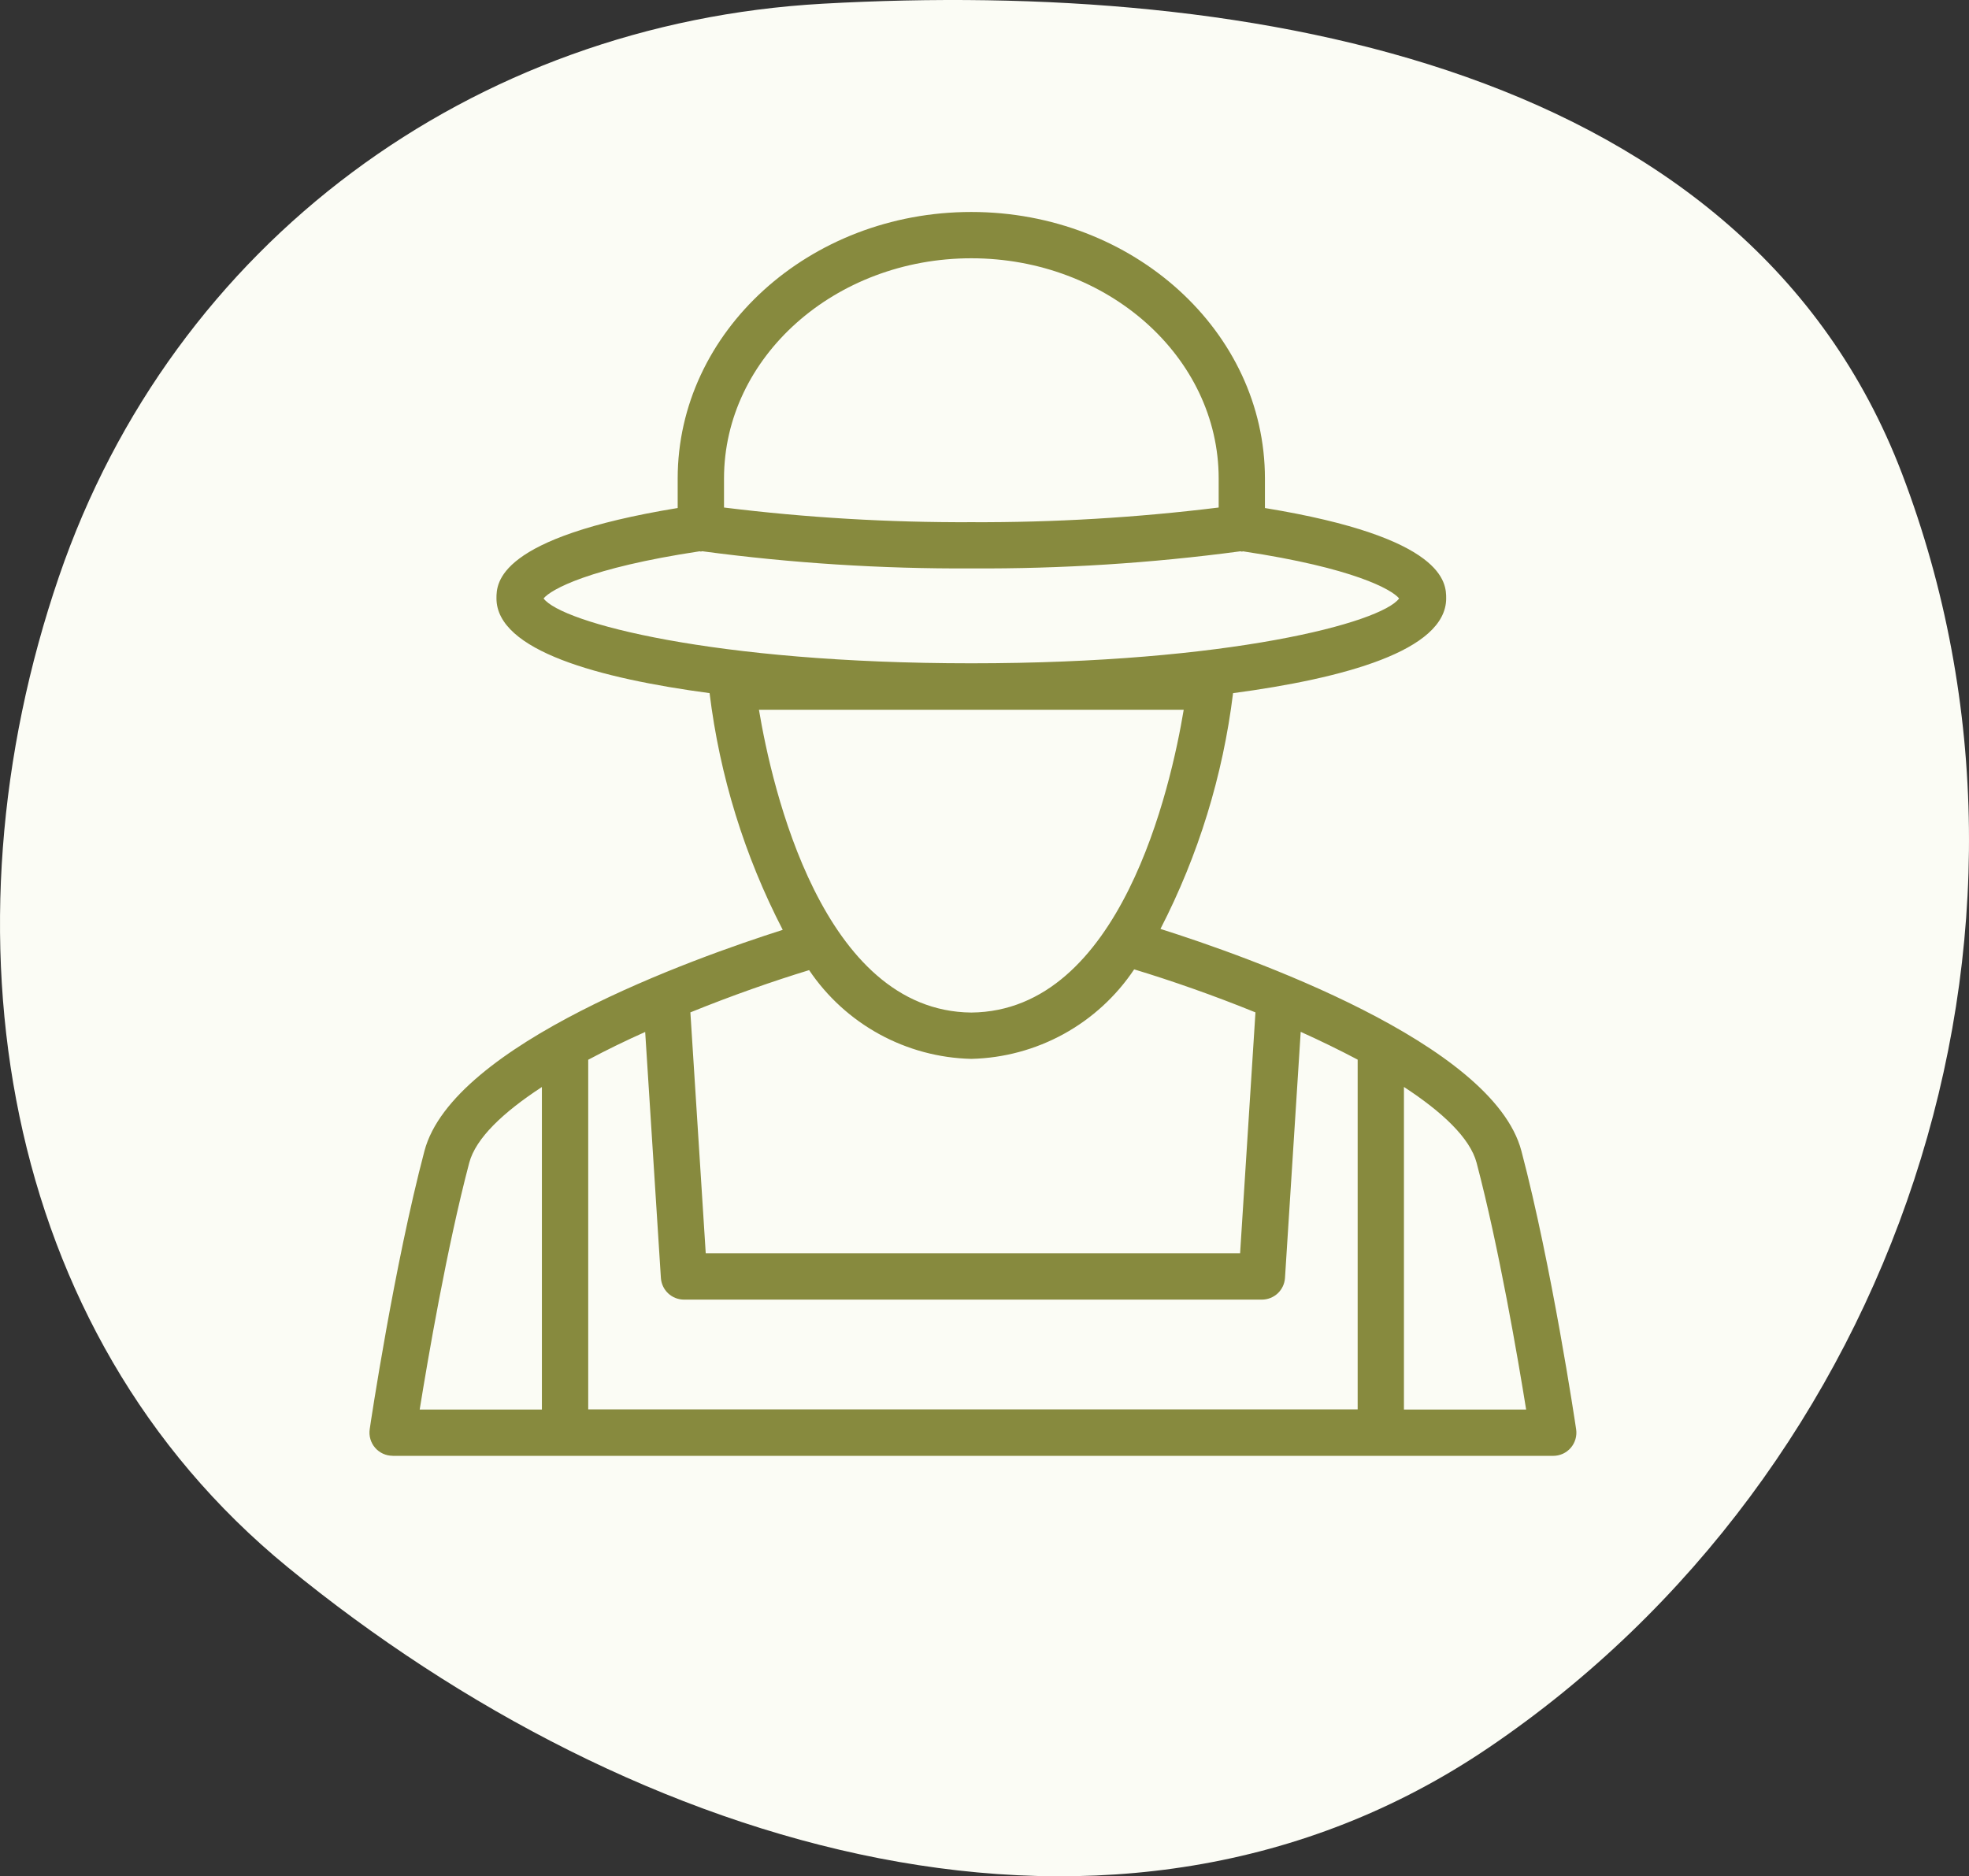
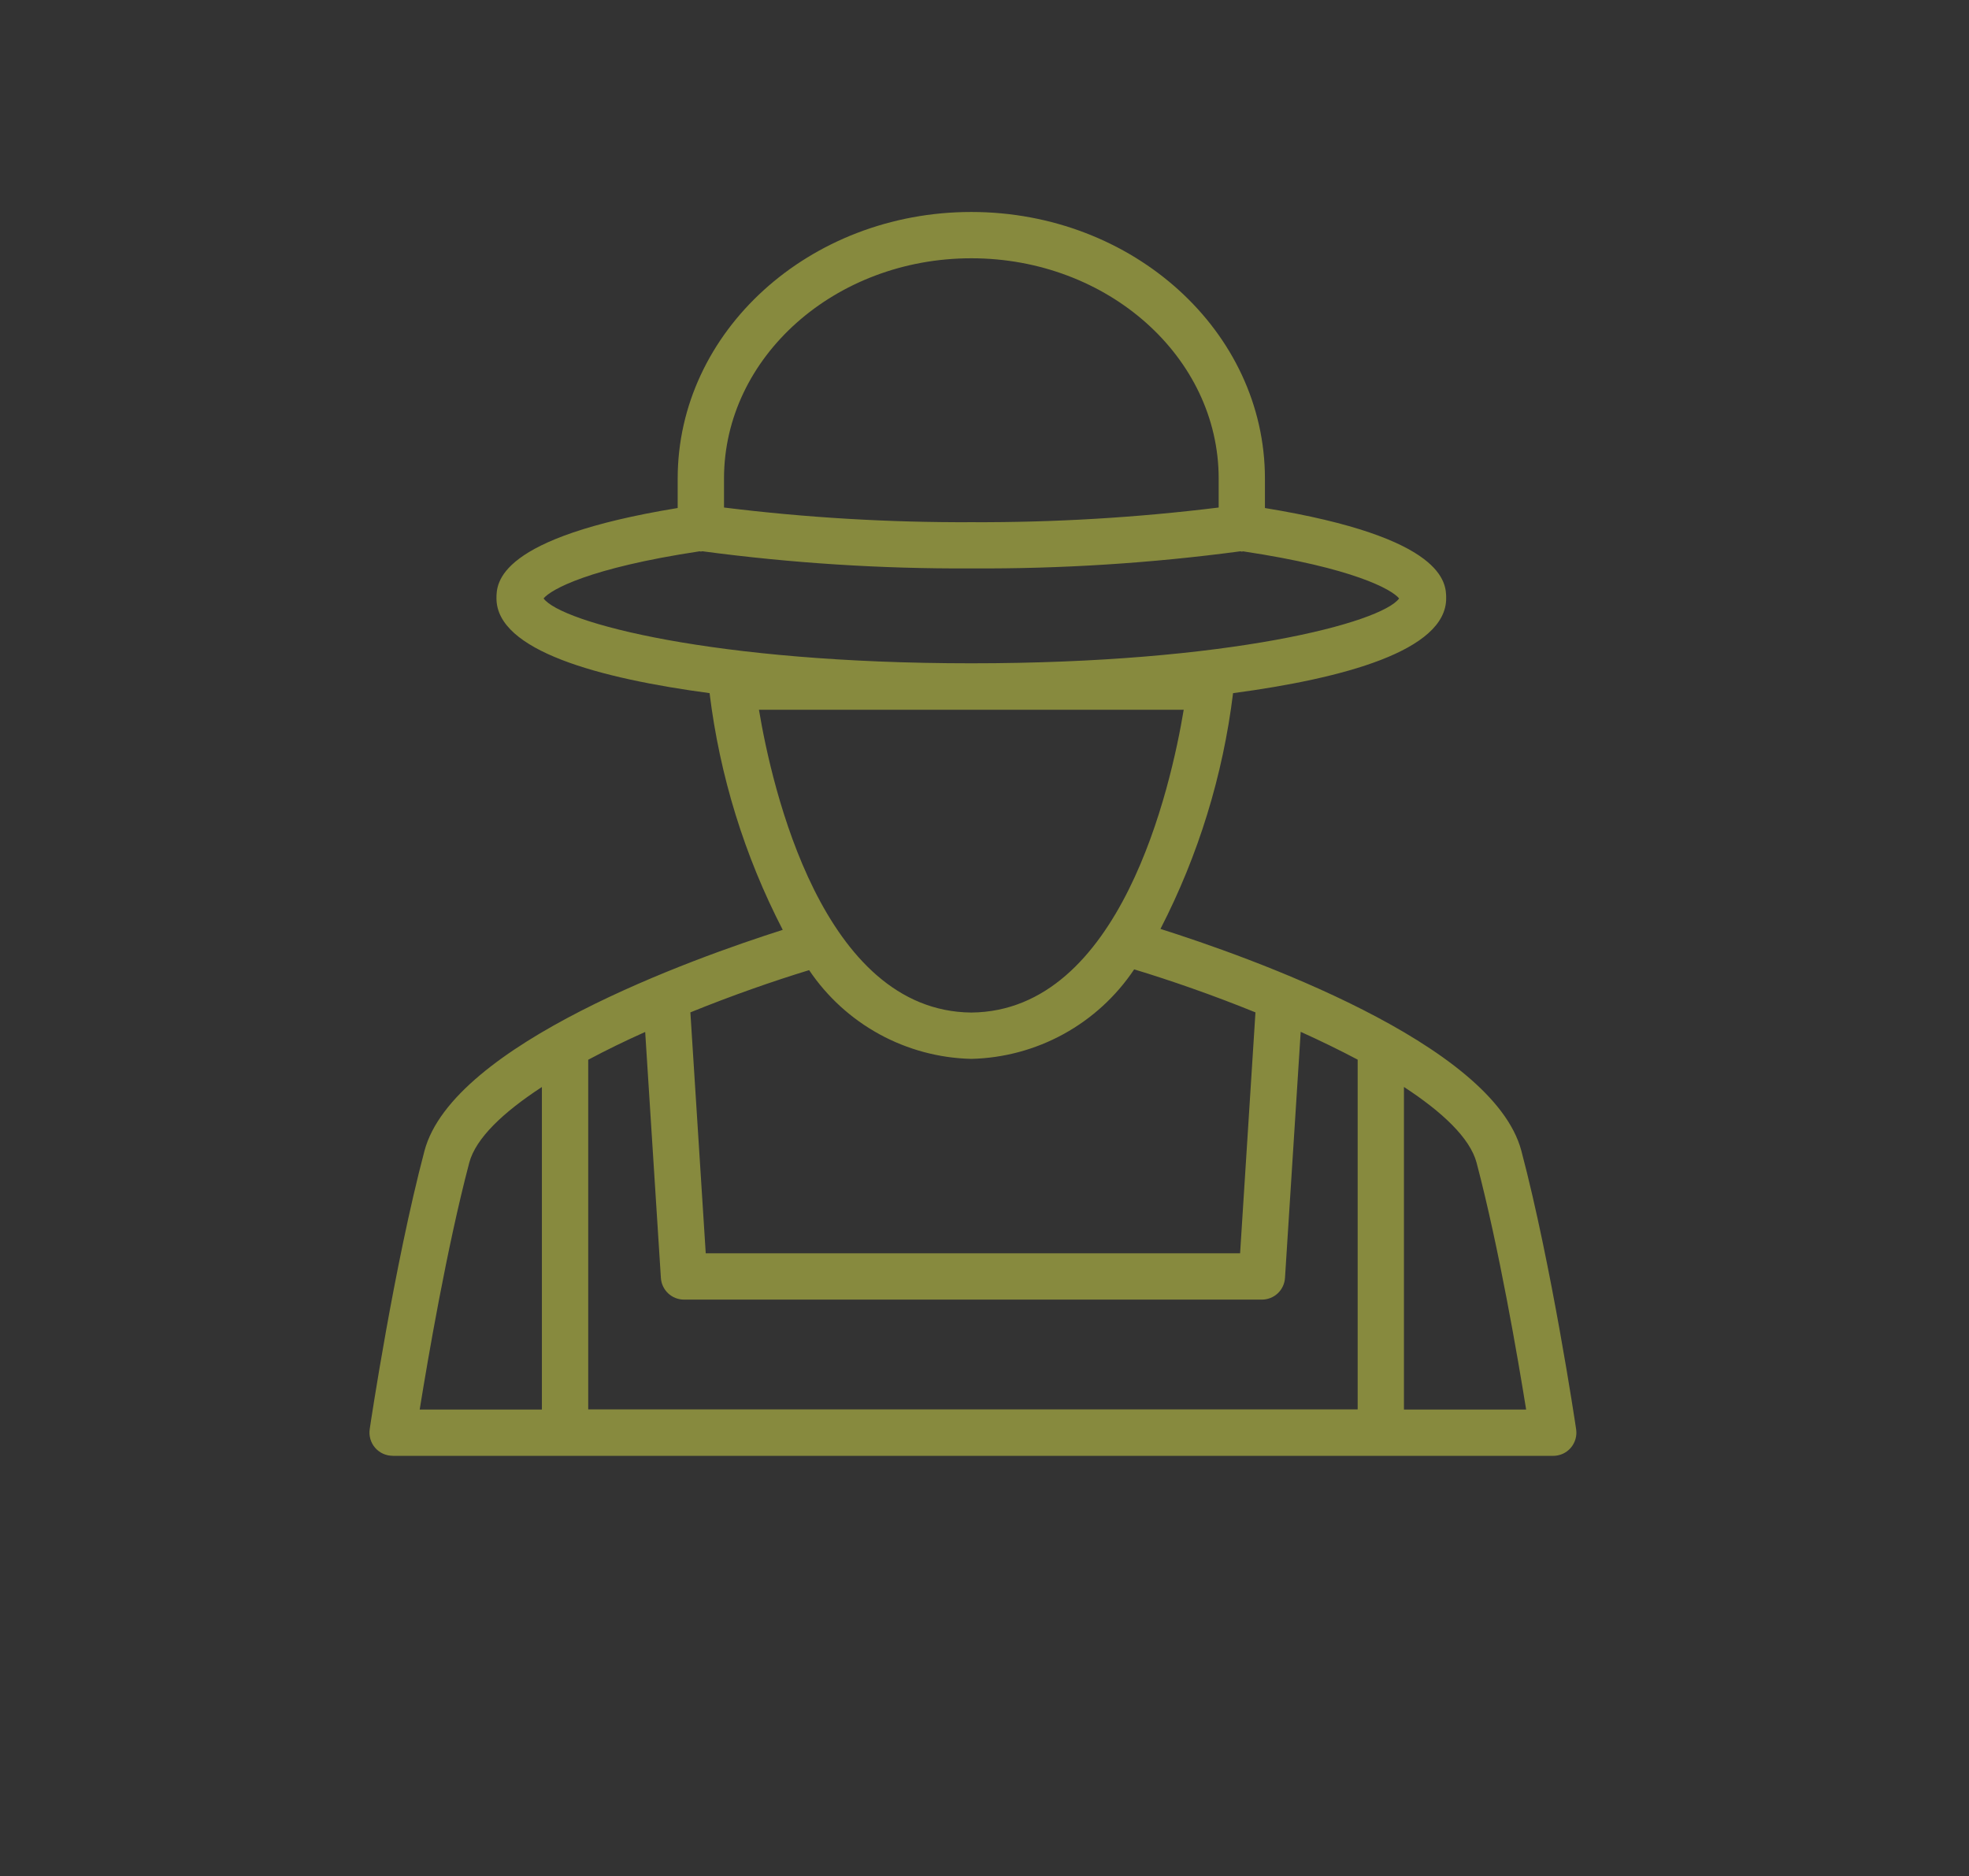
<svg xmlns="http://www.w3.org/2000/svg" width="85" height="81" viewBox="0 0 85 81" fill="none">
  <rect x="0" y="0" width="85" height="81" fill="#333333" stroke="none" />
-   <path fill-rule="evenodd" clip-rule="evenodd" d="M35.517 0.16C54.197 -0.884 75.4 2.878 82.106 20.442C89.706 40.348 81.849 63.538 64.262 75.449C48.236 86.304 27.389 79.92 12.409 67.648C-0.062 57.432 -2.69 40.185 2.546 24.891C7.481 10.478 20.382 1.007 35.517 0.16Z" fill="#FBFCF5" />
  <path d="M16.949 62.85H67.049C67.193 62.85 67.336 62.819 67.467 62.76C67.598 62.7 67.715 62.612 67.809 62.503C67.903 62.394 67.972 62.265 68.012 62.127C68.052 61.988 68.062 61.843 68.04 61.7C67.998 61.414 66.984 54.637 65.677 49.685C64.447 45.021 53.831 41.285 50.096 40.102C51.734 36.921 52.795 33.475 53.23 29.924C57.985 29.289 62.43 28.093 62.43 25.832C62.43 25.171 62.406 23.208 54.606 21.932V20.658C54.606 14.313 48.919 9.151 41.929 9.151C34.939 9.151 29.255 14.313 29.255 20.658V21.931C21.455 23.209 21.432 25.171 21.432 25.831C21.432 28.092 25.88 29.288 30.632 29.923C31.069 33.49 32.139 36.95 33.79 40.142C29.96 41.361 19.541 45.07 18.323 49.688C17.016 54.64 16 61.417 15.96 61.7C15.939 61.842 15.949 61.987 15.989 62.125C16.029 62.263 16.098 62.391 16.192 62.5C16.286 62.609 16.402 62.696 16.533 62.756C16.663 62.816 16.805 62.847 16.949 62.847V62.85ZM28.53 55.168C28.546 55.422 28.659 55.661 28.844 55.835C29.03 56.009 29.275 56.105 29.53 56.105H54.472C54.727 56.105 54.972 56.009 55.158 55.835C55.344 55.661 55.456 55.422 55.472 55.168L56.15 44.545C57.003 44.93 57.829 45.333 58.609 45.745V60.845H25.393V45.75C26.172 45.334 26.999 44.931 27.852 44.55L28.53 55.168ZM63.744 50.2C64.709 53.857 65.533 58.679 65.882 60.851H60.607V46.924C62.266 48.008 63.462 49.131 63.744 50.2ZM41.932 11.15C47.819 11.15 52.609 15.415 52.609 20.657V21.91C49.067 22.347 45.501 22.559 41.932 22.543C38.363 22.559 34.797 22.348 31.255 21.91V20.658C31.255 15.416 36.044 11.15 41.932 11.15ZM30.2 23.8C30.22 23.8 30.236 23.811 30.256 23.811C30.276 23.811 30.297 23.8 30.319 23.798C34.169 24.312 38.049 24.56 41.933 24.539C45.816 24.561 49.697 24.314 53.546 23.8C53.568 23.8 53.586 23.813 53.609 23.813C53.632 23.813 53.646 23.803 53.666 23.802C58.441 24.52 60.085 25.451 60.399 25.835C59.635 26.88 53.075 28.635 41.932 28.635C30.789 28.635 24.232 26.876 23.466 25.835C23.78 25.451 25.424 24.521 30.2 23.8ZM51.1 30.64C50.547 33.966 48.383 43.653 41.931 43.712C35.491 43.653 33.319 33.966 32.763 30.64H51.1ZM41.924 45.712H41.94C43.334 45.678 44.7 45.309 45.922 44.637C47.144 43.964 48.186 43.008 48.961 41.848C50.55 42.33 52.374 42.964 54.197 43.705L53.534 54.105H30.466L29.803 43.705C31.584 42.981 33.366 42.359 34.929 41.881C35.704 43.032 36.744 43.98 37.961 44.647C39.178 45.313 40.537 45.679 41.924 45.712ZM20.256 50.2C20.538 49.133 21.734 48.01 23.393 46.927V60.85H18.118C18.468 58.678 19.292 53.856 20.256 50.2Z" fill="#878A3E" />
</svg>